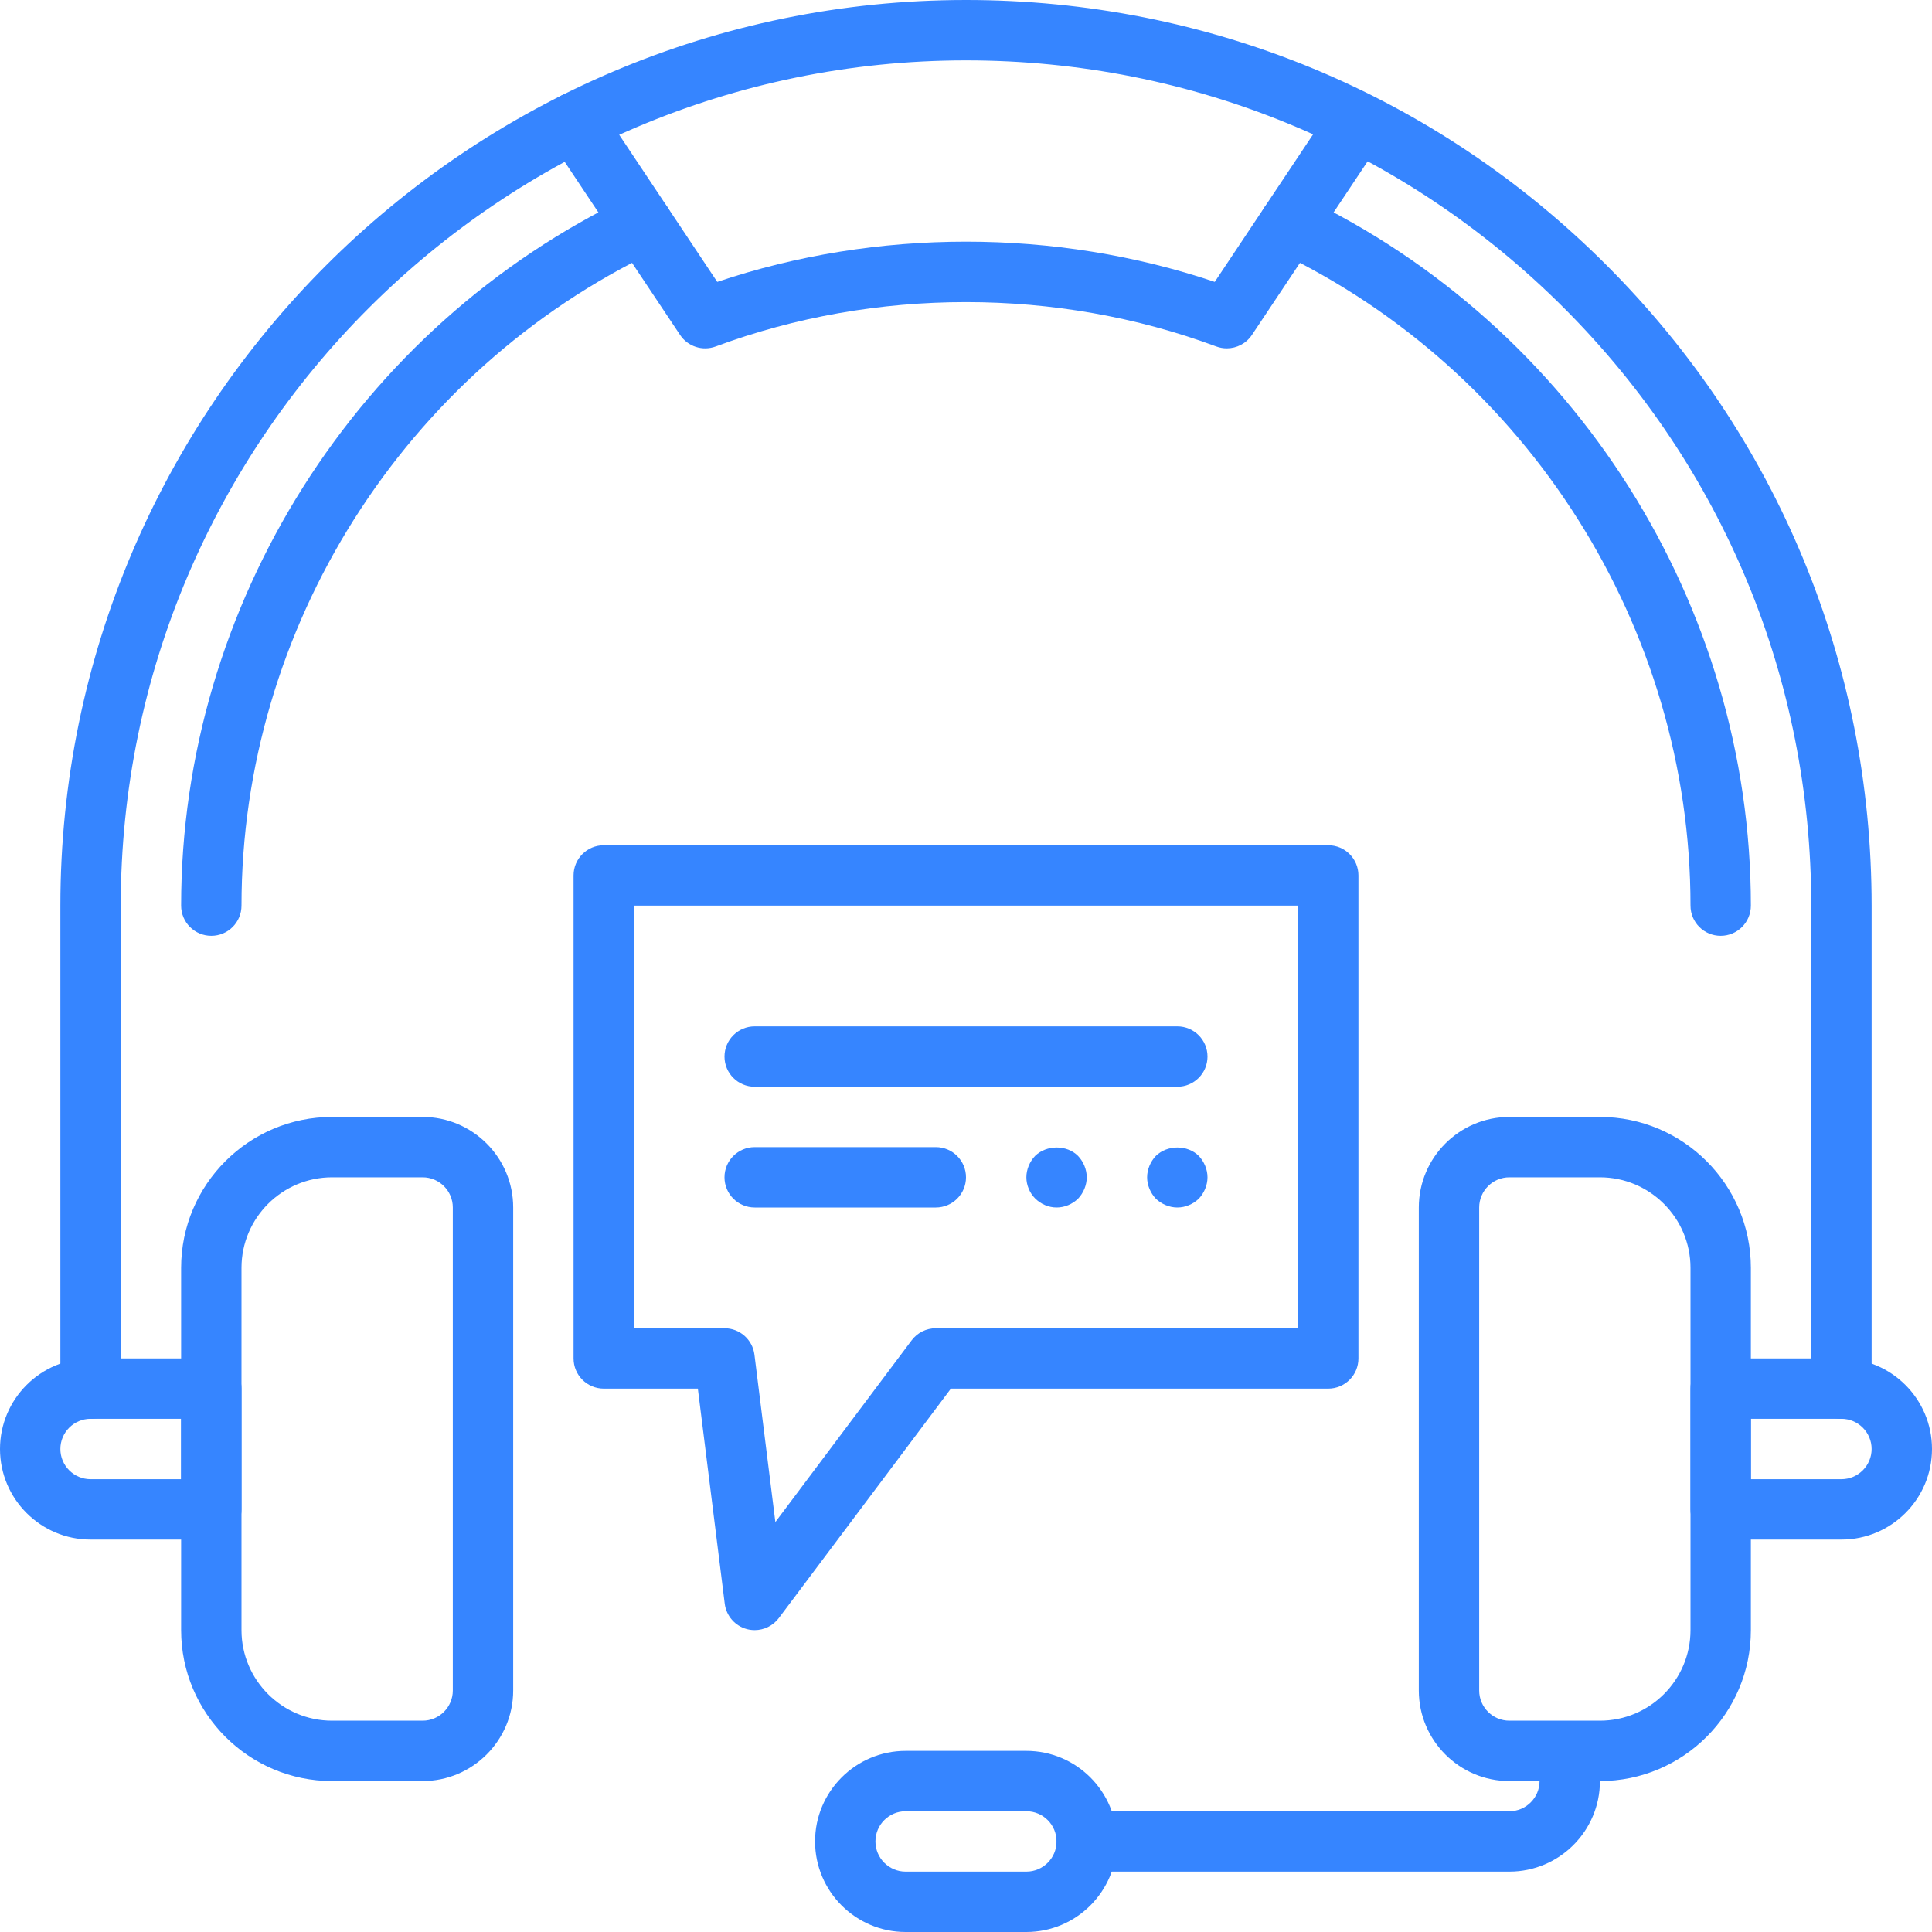
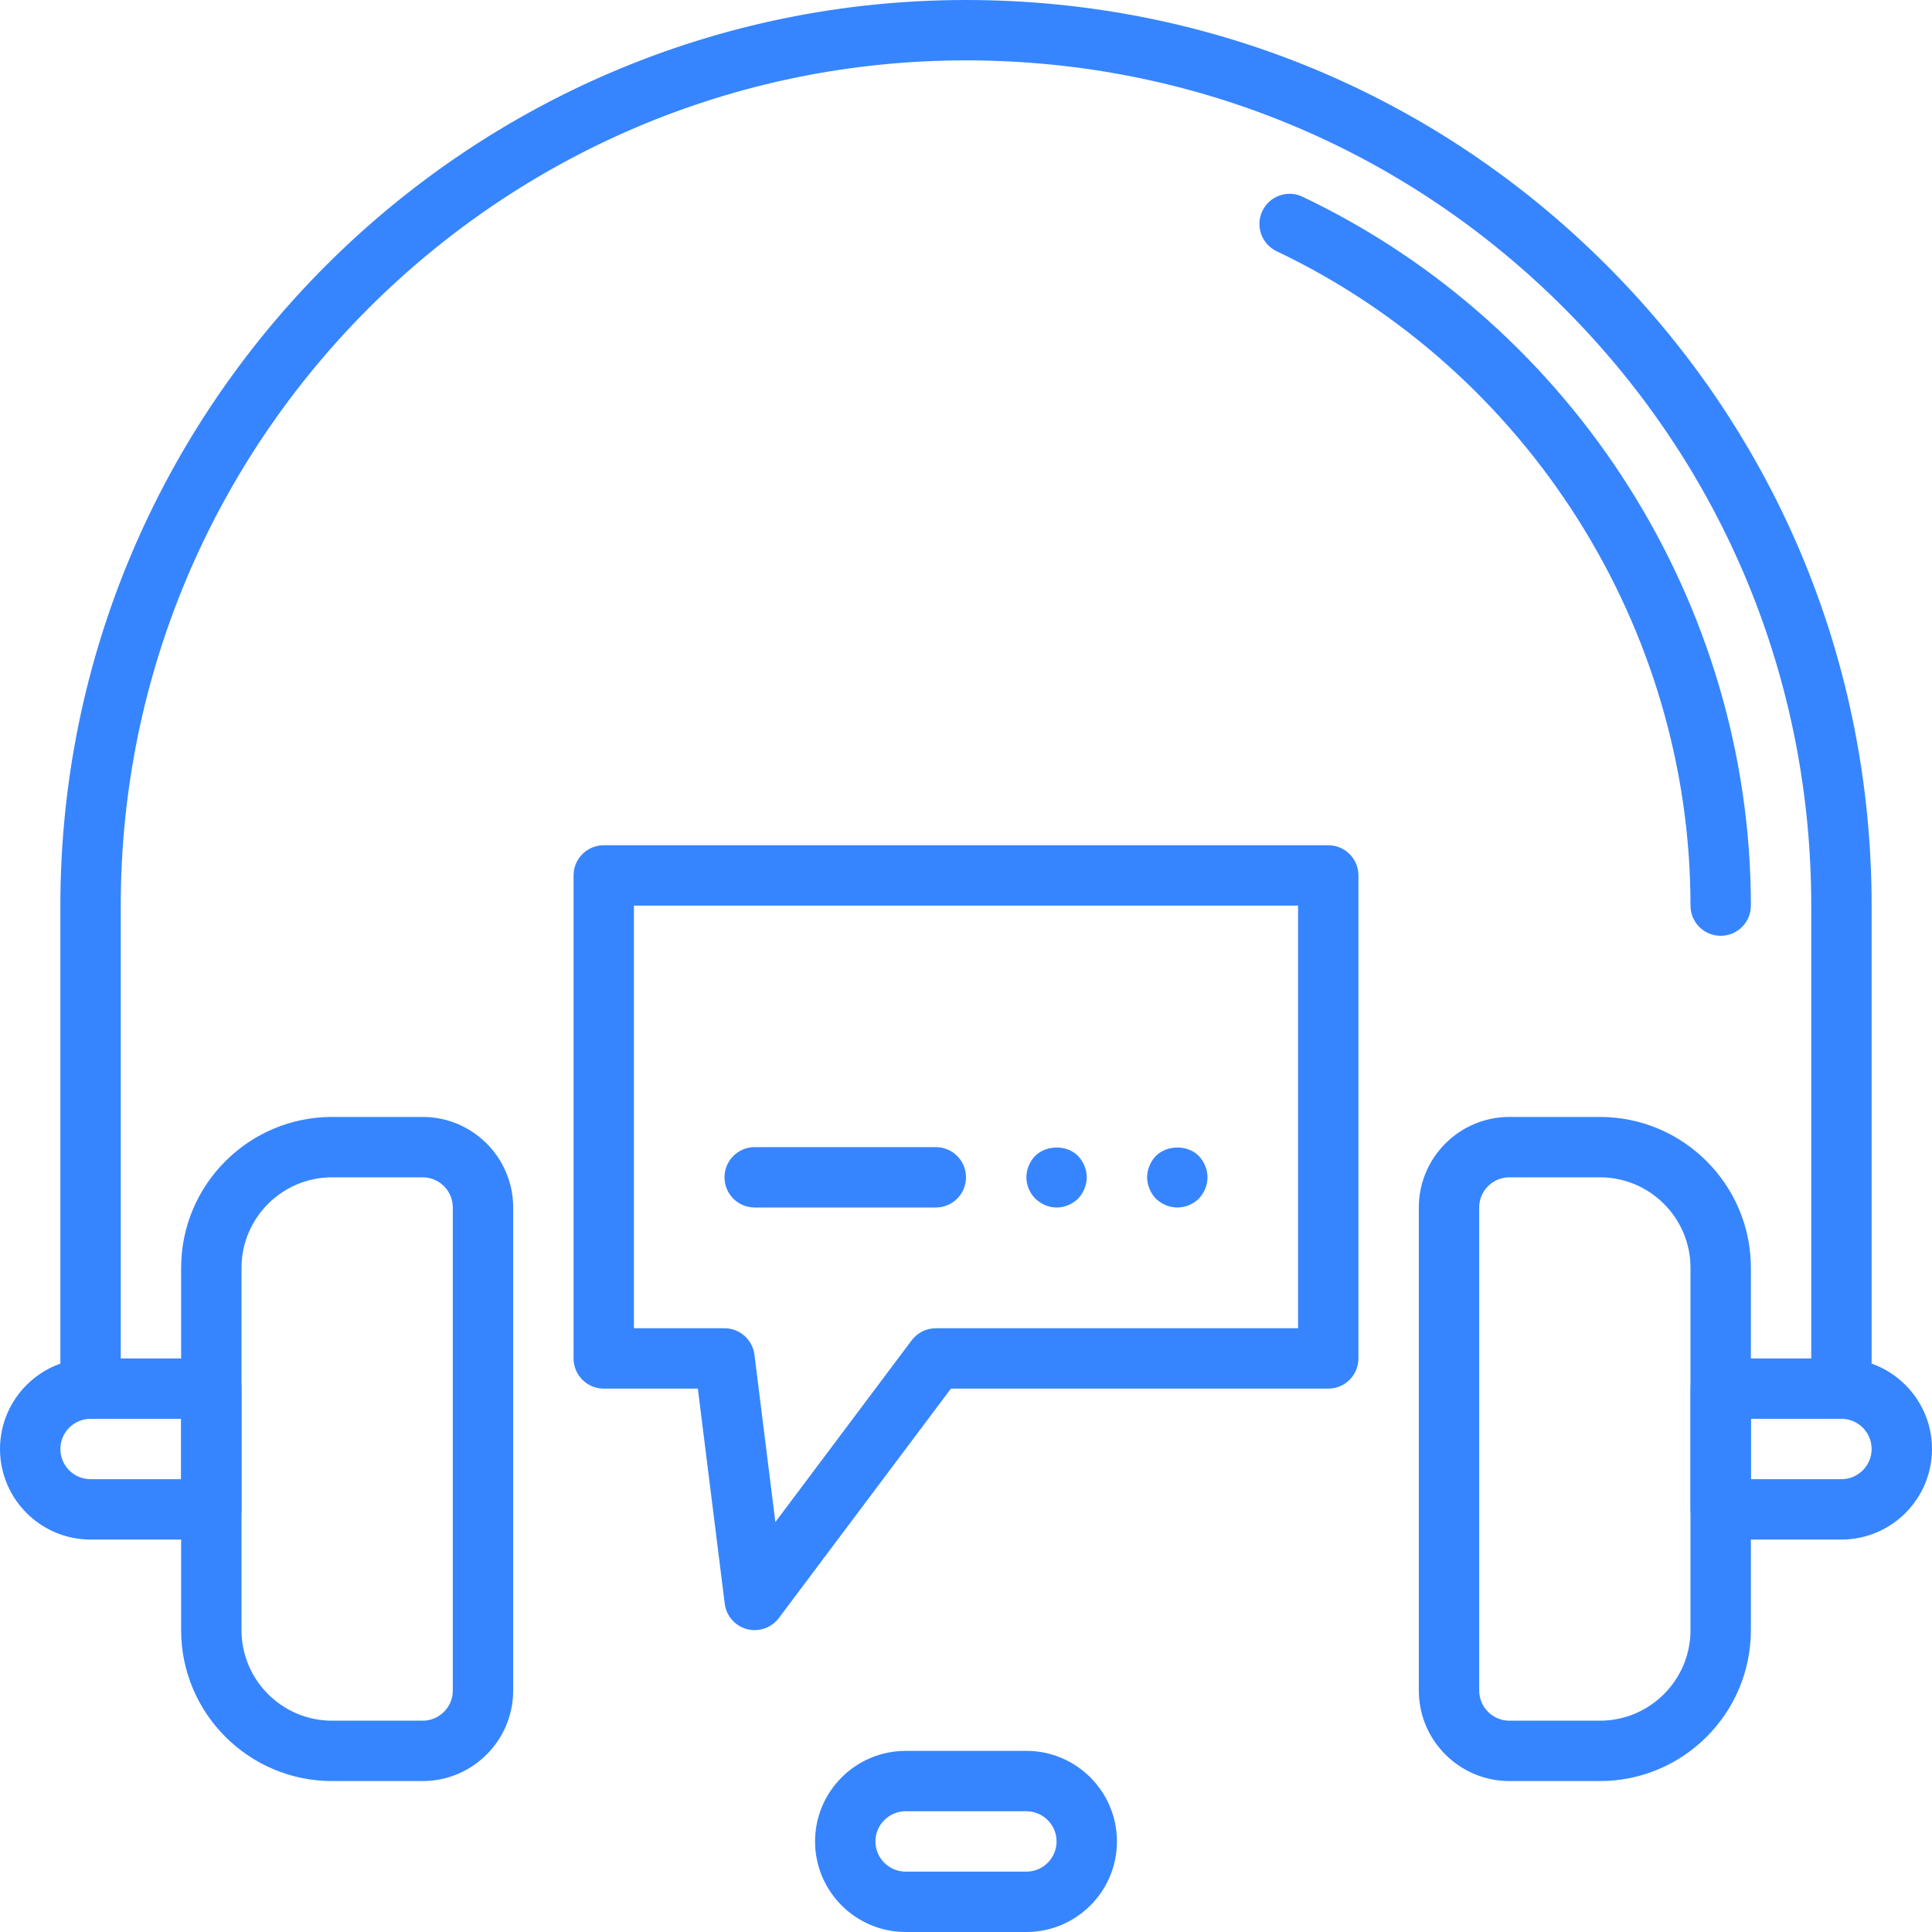
<svg xmlns="http://www.w3.org/2000/svg" width="64" height="64" viewBox="0 0 64 64">
  <g fill="#3685FF" fill-rule="evenodd">
    <path d="M8,22 L5,22 C2.243,22 0,19.757 0,17 L0,5 C0,2.243 2.243,0 5,0 L8,0 C9.654,0 11,1.346 11,3 L11,19 C11,20.654 9.654,22 8,22 L8,22 Z M5,2 C3.346,2 2,3.346 2,5 L2,17 C2,18.654 3.346,20 5,20 L8,20 C8.551,20 9,19.552 9,19 L9,3 C9,2.448 8.551,2 8,2 L5,2 L5,2 Z" transform="translate(6 37)" />
    <path d="M7,6 L3,6 C1.346,6 0,4.654 0,3 C0,1.346 1.346,0 3,0 L7,0 C7.552,0 8,0.447 8,1 L8,5 C8,5.553 7.552,6 7,6 L7,6 Z M3,2 C2.449,2 2,2.448 2,3 C2,3.552 2.449,4 3,4 L6,4 L6,2 L3,2 L3,2 Z" transform="translate(0 45)" />
    <path d="M6,22 L3,22 C1.346,22 0,20.654 0,19 L0,3 C0,1.346 1.346,0 3,0 L6,0 C8.757,0 11,2.243 11,5 L11,17 C11,19.757 8.757,22 6,22 L6,22 Z M3,2 C2.449,2 2,2.448 2,3 L2,19 C2,19.552 2.449,20 3,20 L6,20 C7.654,20 9,18.654 9,17 L9,5 C9,3.346 7.654,2 6,2 L3,2 L3,2 Z" transform="translate(47 37)" />
    <path d="M5,6 L1,6 C0.448,6 0,5.553 0,5 L0,1 C0,0.447 0.448,0 1,0 L5,0 C6.654,0 8,1.346 8,3 C8,4.654 6.654,6 5,6 L5,6 Z M2,4 L5,4 C5.551,4 6,3.552 6,3 C6,2.448 5.551,2 5,2 L2,2 L2,4 L2,4 Z" transform="translate(56 45)" />
    <path d="M59,47 C58.448,47 58,46.553 58,46 L58,30 C58,22.517 55.089,15.483 49.803,10.197 C44.517,4.911 37.484,2 30,2 C14.561,2 2,14.561 2,30 L2,46 C2,46.553 1.552,47 1,47 C0.448,47 0,46.553 0,46 L0,30 C0,13.458 13.458,0 30,0 C38.018,0 45.553,3.119 51.217,8.783 C56.881,14.447 60,21.982 60,30 L60,46 C60,46.553 59.552,47 59,47 L59,47 Z" transform="translate(2)" />
-     <path d="M1,25 C0.448,25 0,24.553 0,24 C0,14.032 5.829,4.814 14.85,0.518 C15.347,0.28 15.945,0.49 16.183,0.99 C16.42,1.488 16.209,2.085 15.71,2.322 C7.381,6.29 2,14.799 2,24 C2,24.553 1.552,25 1,25 L1,25 Z" transform="translate(6 6)" />
    <path d="M16,25 C15.448,25 15,24.553 15,24 C15,14.799 9.619,6.29 1.29,2.322 C0.791,2.085 0.58,1.488 0.817,0.99 C1.055,0.49 1.652,0.28 2.15,0.518 C11.171,4.814 17,14.032 17,24 C17,24.553 16.552,25 16,25 L16,25 Z" transform="translate(41 6)" />
-     <path d="M15,4 L1,4 C0.448,4 0,3.553 0,3 C0,2.447 0.448,2 1,2 L15,2 C15.551,2 16,1.552 16,1 C16,0.447 16.448,0 17,0 C17.552,0 18,0.447 18,1 C18,2.654 16.654,4 15,4 L15,4 Z" transform="translate(35 58)" />
    <path d="M7,6 L3,6 C1.346,6 0,4.654 0,3 C0,1.346 1.346,0 3,0 L7,0 C8.654,0 10,1.346 10,3 C10,4.654 8.654,6 7,6 L7,6 Z M3,2 C2.449,2 2,2.448 2,3 C2,3.552 2.449,4 3,4 L7,4 C7.551,4 8,3.552 8,3 C8,2.448 7.551,2 7,2 L3,2 L3,2 Z" transform="translate(27 58)" />
    <path d="M6,26 C5.915,26 5.829,25.989 5.743,25.967 C5.349,25.862 5.058,25.528 5.008,25.124 L4.117,18 L1,18 C0.448,18 0,17.553 0,17 L0,1 C0,0.447 0.448,0 1,0 L25,0 C25.552,0 26,0.447 26,1 L26,17 C26,17.553 25.552,18 25,18 L12.5,18 L6.8,25.6 C6.608,25.855 6.31,26 6,26 L6,26 Z M2,16 L5,16 C5.504,16 5.93,16.376 5.992,16.876 L6.685,22.42 L11.2,16.4 C11.389,16.148 11.685,16 12,16 L24,16 L24,2 L2,2 L2,16 L2,16 Z" transform="translate(19 28)" />
-     <path d="M15,2 L1,2 C0.448,2 0,1.553 0,1 C0,0.447 0.448,0 1,0 L15,0 C15.552,0 16,0.447 16,1 C16,1.553 15.552,2 15,2 L15,2 Z" transform="translate(24 34)" />
    <path d="M7,2 L1,2 C0.448,2 0,1.553 0,1 C0,0.447 0.448,0 1,0 L7,0 C7.552,0 8,0.447 8,1 C8,1.553 7.552,2 7,2 L7,2 Z" transform="translate(24 38)" />
    <path d="M1,2 C0.74,2 0.48,1.89 0.29,1.71 C0.11,1.52 0,1.26 0,1 C0,0.74 0.11,0.479 0.29,0.29 C0.67,-0.08 1.34,-0.08 1.71,0.29 C1.89,0.479 2,0.74 2,1 C2,1.26 1.89,1.52 1.71,1.71 C1.52,1.89 1.27,2 1,2 L1,2 Z" transform="translate(38 38)" />
    <path d="M1,2 C0.74,2 0.48,1.89 0.29,1.7 C0.11,1.52 0,1.26 0,1 C0,0.74 0.11,0.479 0.29,0.29 C0.67,-0.08 1.34,-0.08 1.71,0.29 C1.89,0.479 2,0.74 2,1 C2,1.26 1.89,1.52 1.71,1.71 C1.52,1.89 1.27,2 1,2 L1,2 Z" transform="translate(34 38)" />
-     <path d="M22.64,8.54 C22.523,8.54 22.406,8.52 22.292,8.478 C17.018,6.517 10.982,6.517 5.708,8.478 C5.272,8.639 4.784,8.48 4.528,8.095 L0.208,1.614 C-0.098,1.154 0.026,0.534 0.485,0.228 C0.944,-0.078 1.565,0.045 1.872,0.505 L5.76,6.338 C11.036,4.561 16.964,4.561 22.24,6.338 L26.128,0.505 C26.434,0.045 27.055,-0.078 27.515,0.228 C27.974,0.534 28.098,1.154 27.792,1.614 L23.472,8.095 C23.283,8.379 22.967,8.54 22.64,8.54 L22.64,8.54 Z" transform="translate(18 3)" />
  </g>
</svg>